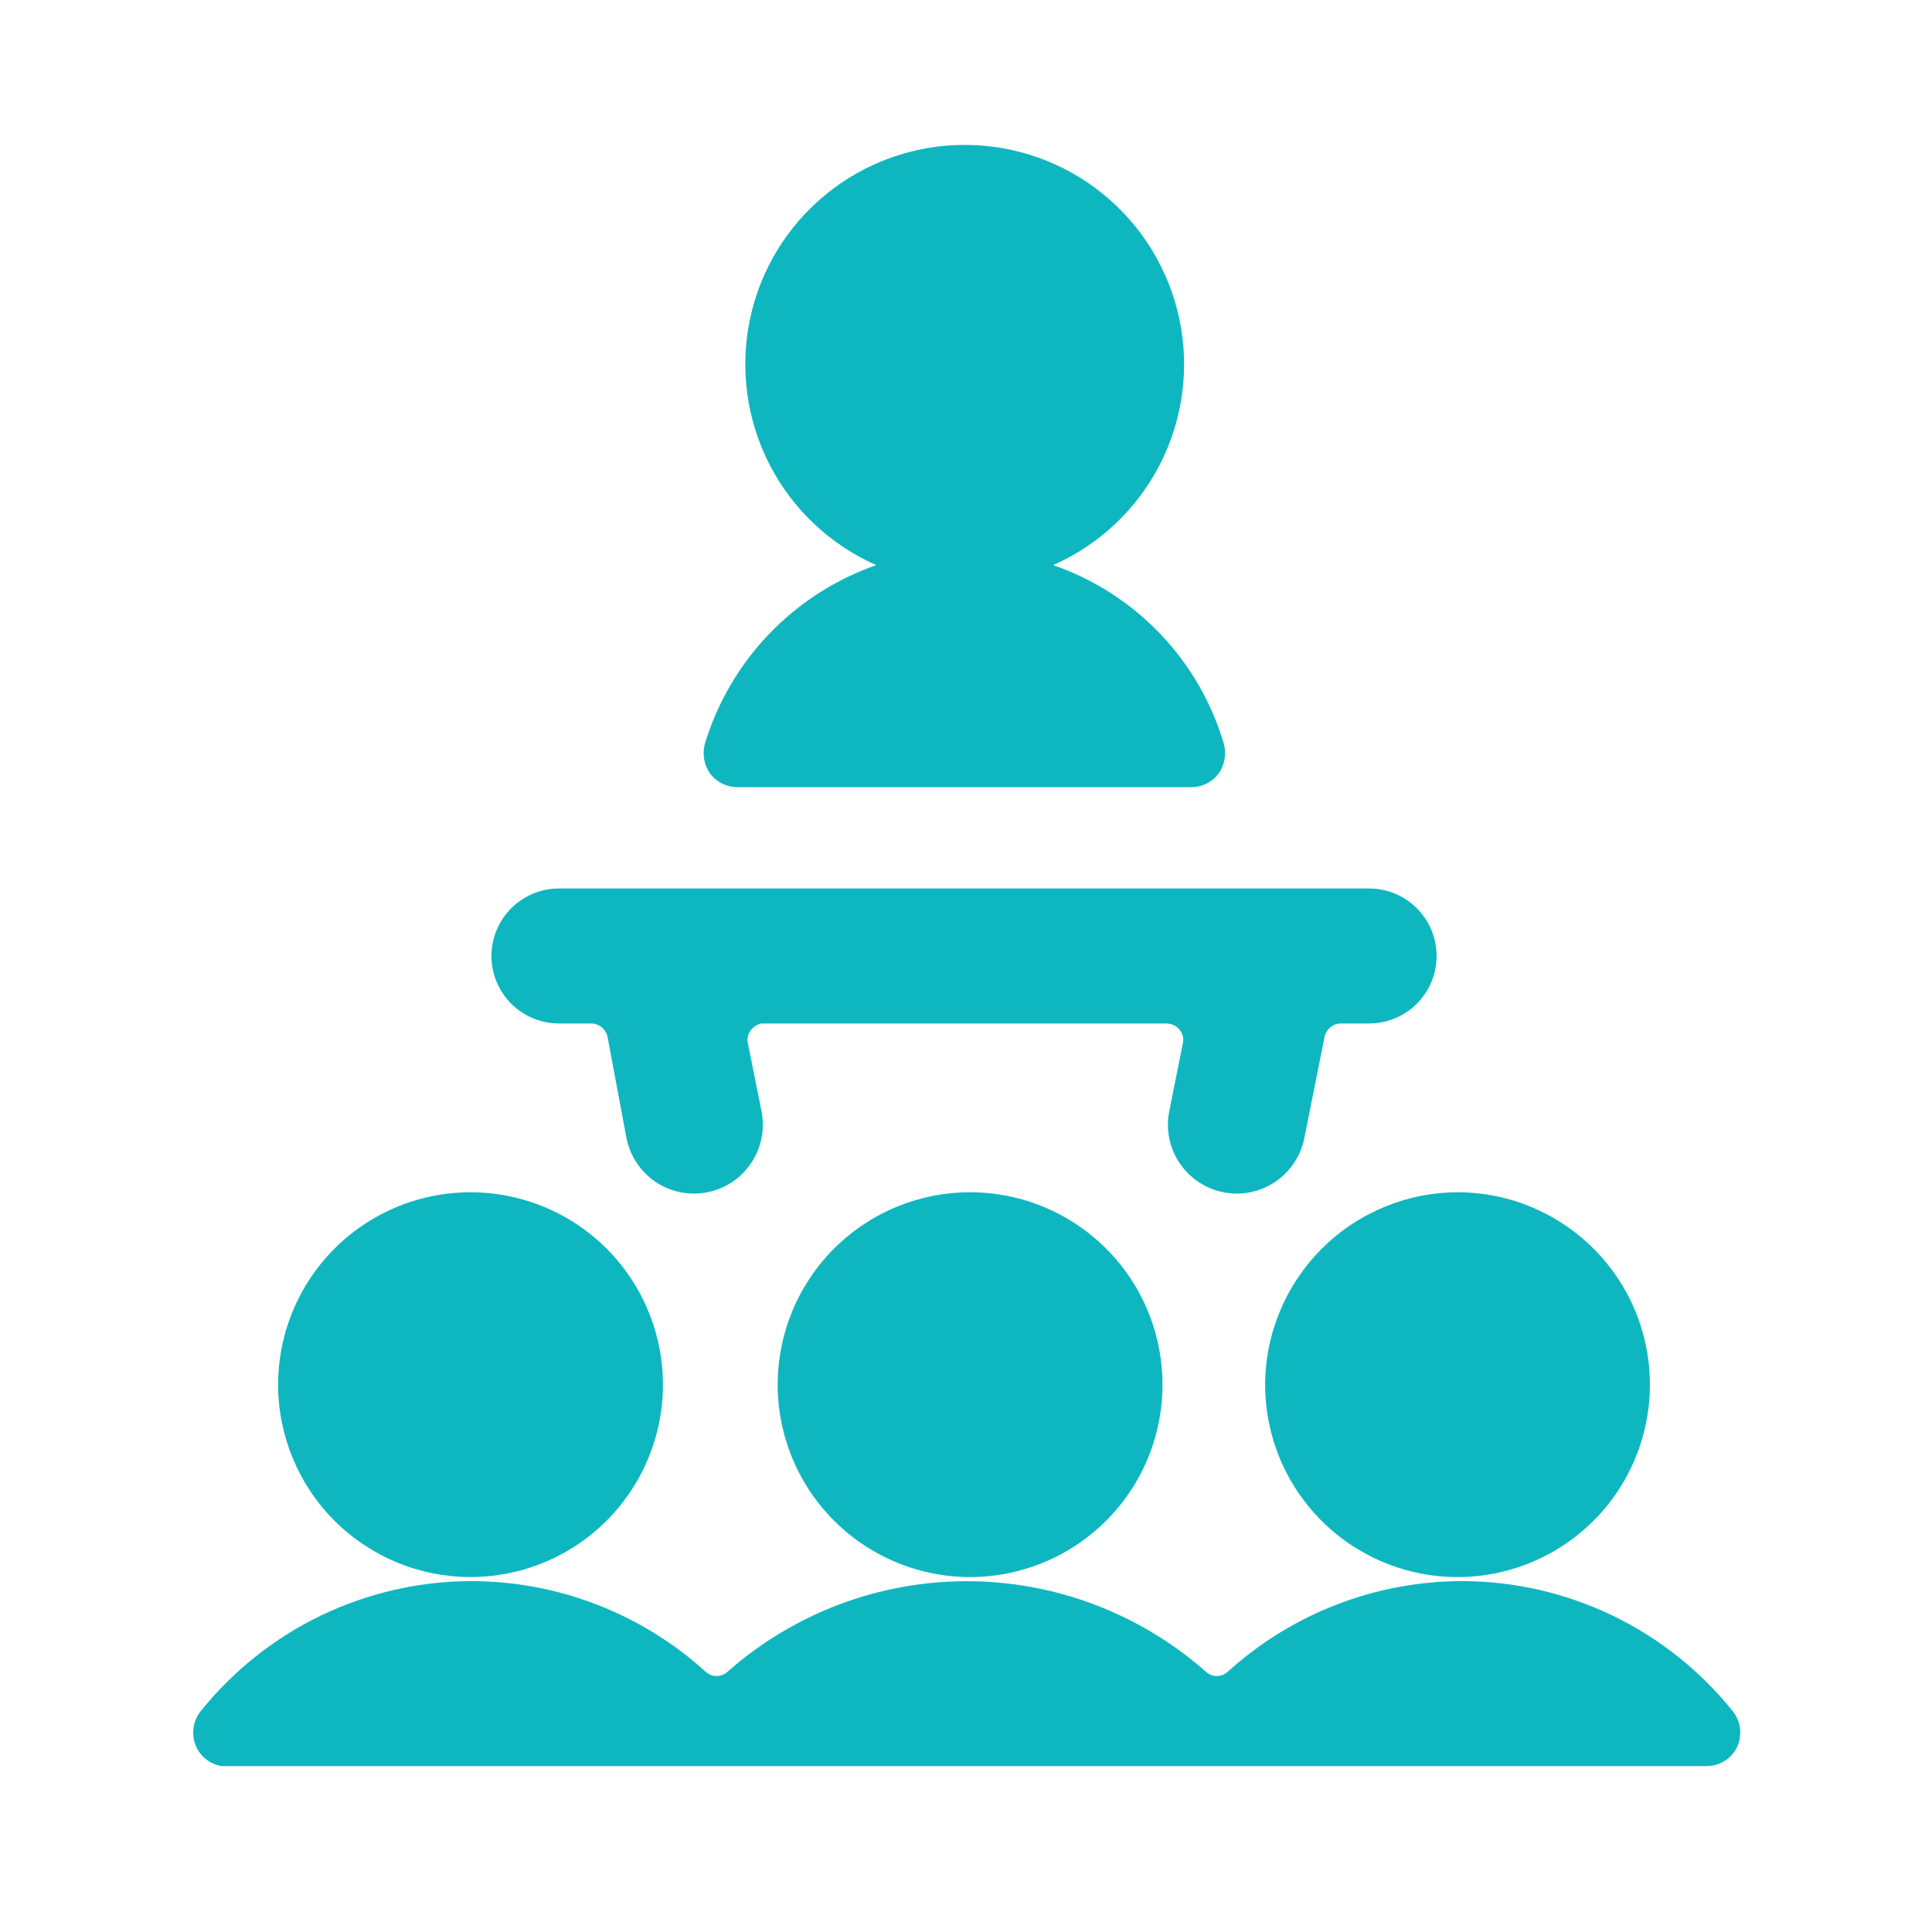
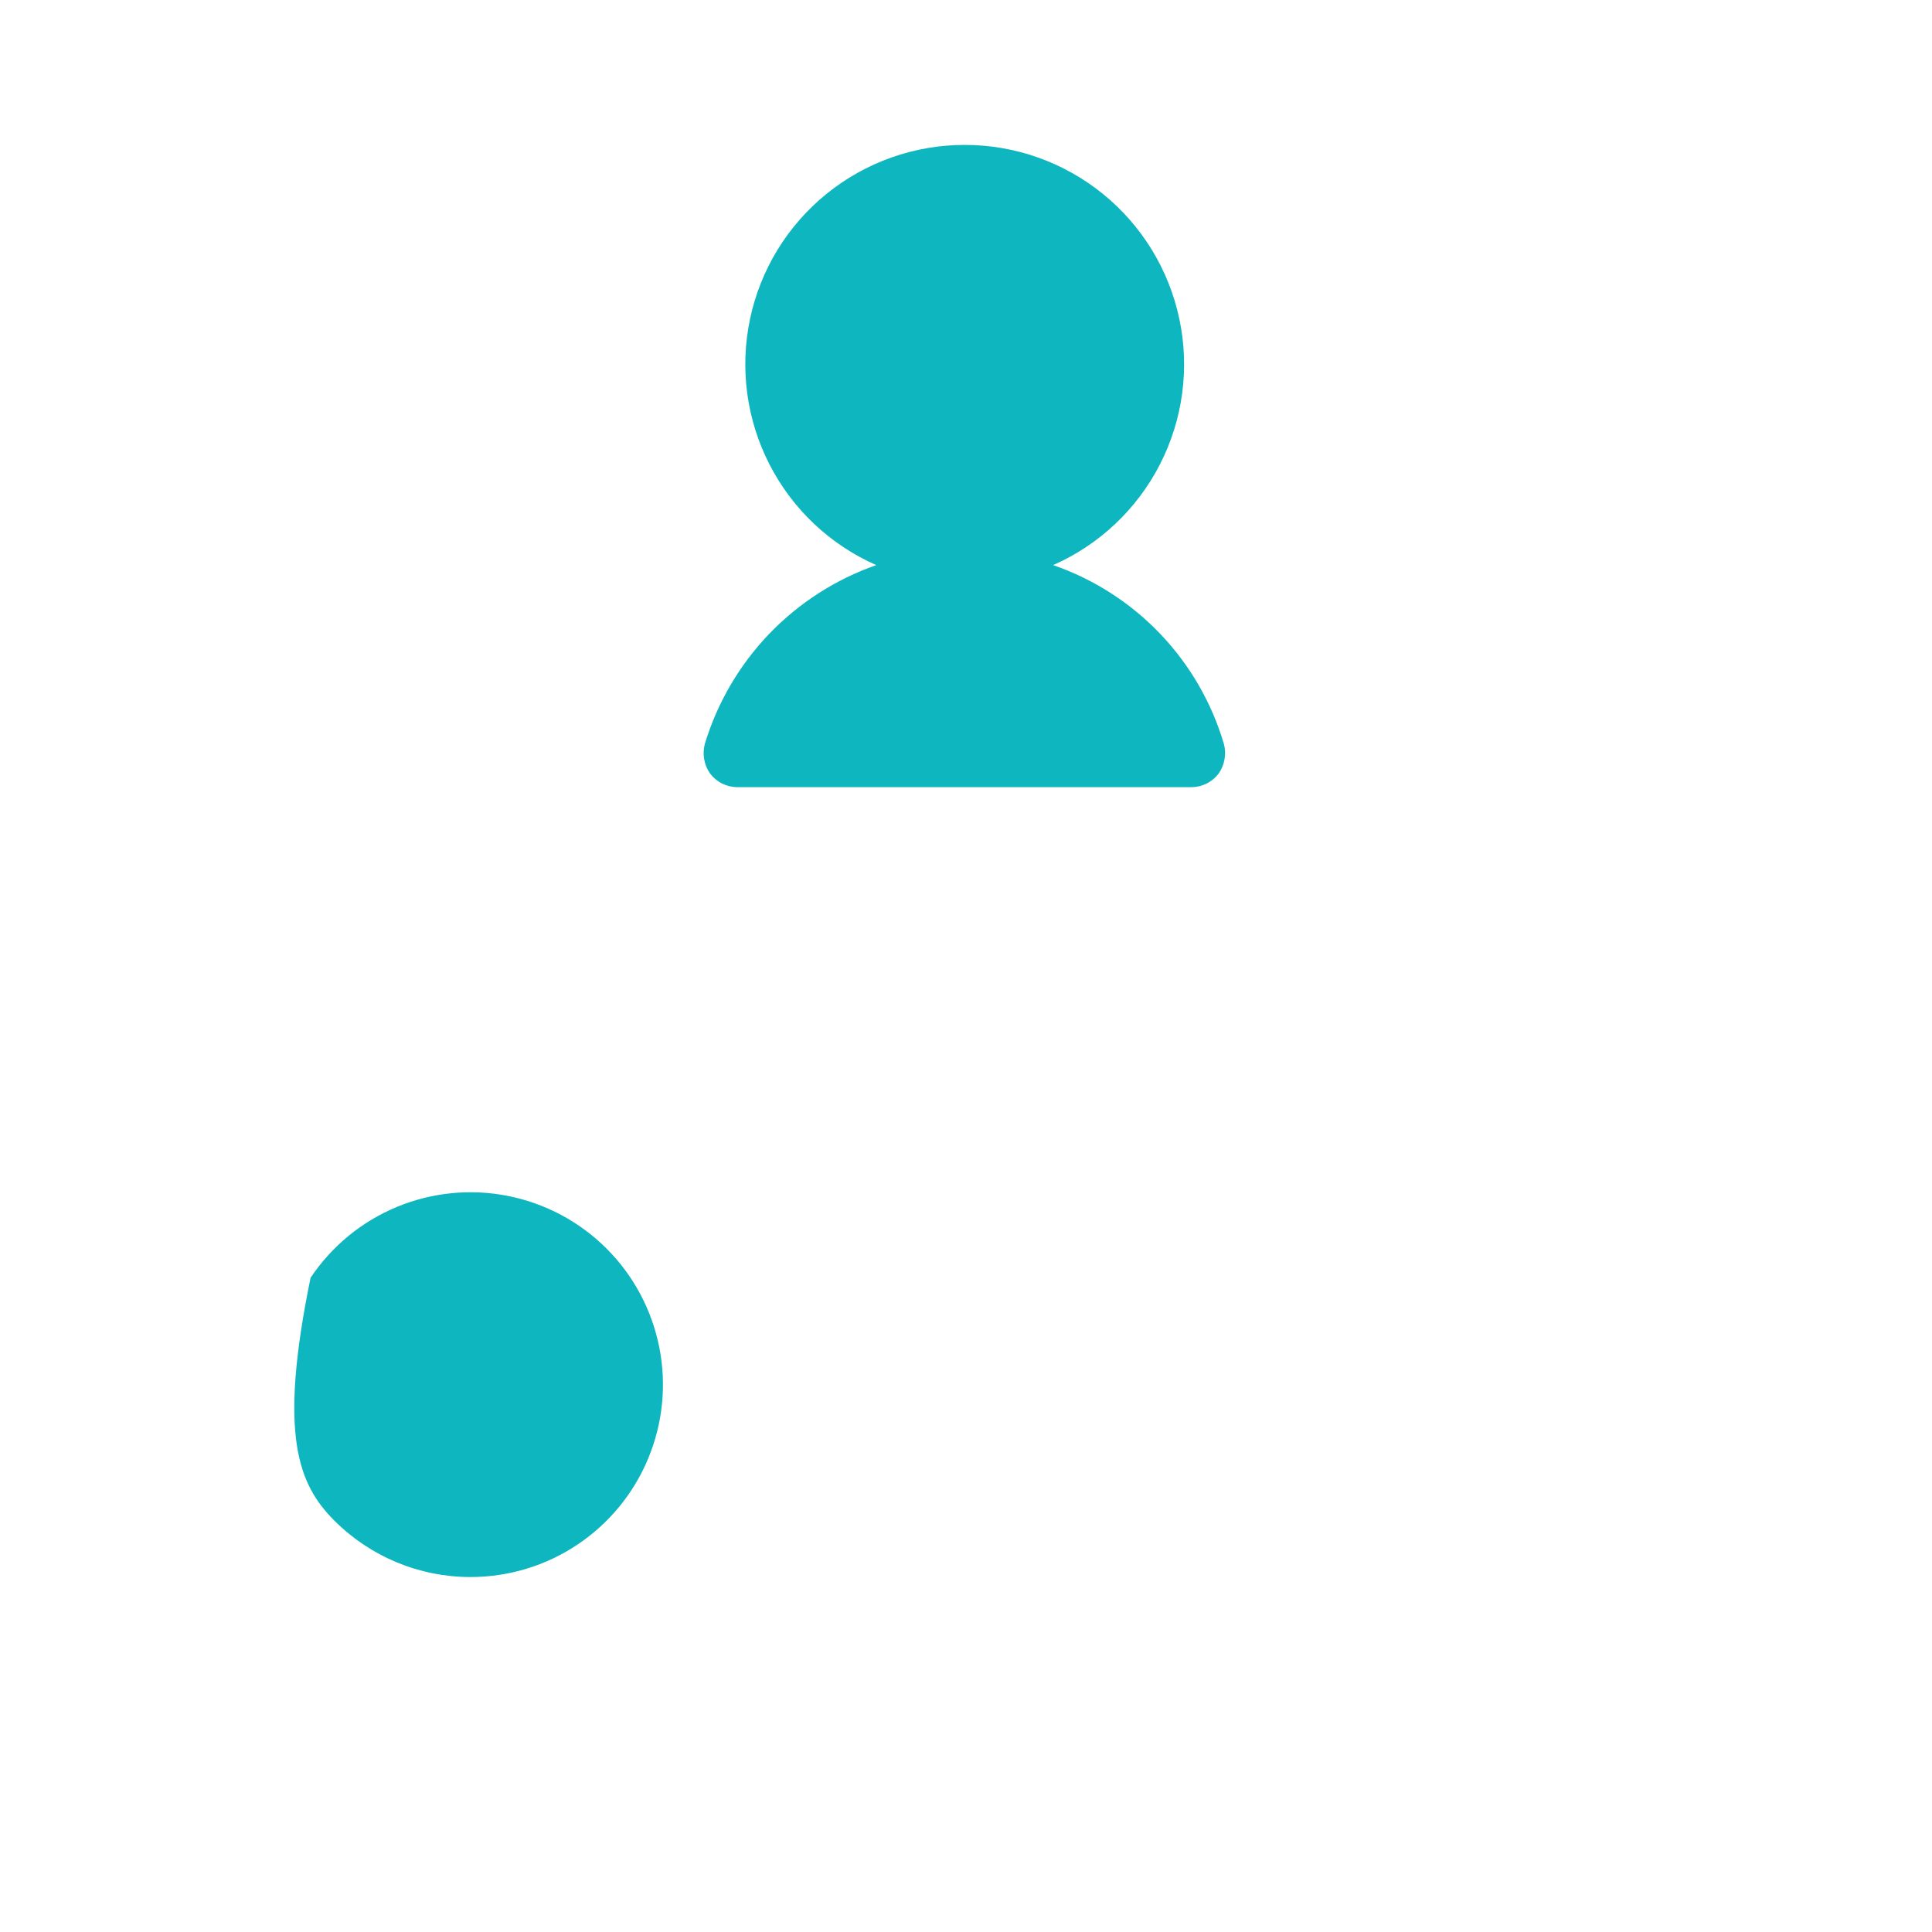
<svg xmlns="http://www.w3.org/2000/svg" width="40" height="40" viewBox="0 0 40 40" fill="none">
-   <path d="M16.101 28.668C16.101 29.456 16.335 30.226 16.773 30.881C17.21 31.536 17.833 32.047 18.561 32.348C19.288 32.65 20.089 32.729 20.862 32.575C21.635 32.421 22.345 32.042 22.902 31.485C23.459 30.928 23.838 30.218 23.992 29.445C24.145 28.672 24.067 27.871 23.765 27.143C23.464 26.416 22.953 25.794 22.298 25.356C21.643 24.918 20.873 24.684 20.085 24.684C19.028 24.684 18.015 25.104 17.268 25.851C16.521 26.598 16.101 27.611 16.101 28.668Z" fill="#0EB7C0" />
-   <path d="M9.742 32.651C10.53 32.651 11.3 32.418 11.955 31.98C12.61 31.542 13.121 30.92 13.422 30.192C13.724 29.464 13.803 28.663 13.649 27.891C13.495 27.118 13.116 26.408 12.559 25.851C12.002 25.294 11.292 24.915 10.519 24.761C9.746 24.607 8.945 24.686 8.217 24.988C7.49 25.289 6.867 25.8 6.43 26.455C5.992 27.11 5.758 27.88 5.758 28.668C5.758 29.724 6.178 30.738 6.925 31.485C7.672 32.232 8.685 32.651 9.742 32.651Z" fill="#0EB7C0" />
-   <path d="M26.193 28.668C26.193 29.456 26.427 30.226 26.864 30.881C27.302 31.536 27.924 32.047 28.652 32.348C29.38 32.65 30.181 32.729 30.953 32.575C31.726 32.421 32.436 32.042 32.993 31.485C33.55 30.928 33.93 30.218 34.083 29.445C34.237 28.672 34.158 27.871 33.857 27.143C33.555 26.416 33.044 25.794 32.389 25.356C31.734 24.918 30.964 24.684 30.176 24.684C29.121 24.688 28.11 25.109 27.364 25.855C26.617 26.602 26.197 27.613 26.193 28.668Z" fill="#0EB7C0" />
-   <path d="M35.879 35.433C35.207 34.595 34.357 33.917 33.389 33.45C32.422 32.984 31.362 32.739 30.288 32.735C28.49 32.733 26.756 33.401 25.424 34.608C25.362 34.667 25.279 34.7 25.194 34.7C25.108 34.7 25.025 34.667 24.963 34.608C23.597 33.403 21.837 32.737 20.015 32.737C18.193 32.737 16.433 33.403 15.067 34.608C15.005 34.667 14.922 34.7 14.836 34.7C14.751 34.7 14.668 34.667 14.606 34.608C13.274 33.401 11.54 32.733 9.742 32.735C8.668 32.739 7.608 32.984 6.641 33.45C5.673 33.917 4.823 34.595 4.151 35.433C4.07 35.537 4.019 35.661 4.005 35.791C3.99 35.922 4.011 36.054 4.067 36.174C4.115 36.276 4.188 36.365 4.278 36.433C4.368 36.501 4.473 36.546 4.584 36.565H35.334C35.465 36.565 35.593 36.529 35.705 36.459C35.816 36.39 35.905 36.291 35.963 36.174C36.019 36.054 36.04 35.922 36.026 35.791C36.011 35.661 35.96 35.537 35.879 35.433Z" fill="#0EB7C0" />
+   <path d="M9.742 32.651C10.53 32.651 11.3 32.418 11.955 31.98C12.61 31.542 13.121 30.92 13.422 30.192C13.724 29.464 13.803 28.663 13.649 27.891C13.495 27.118 13.116 26.408 12.559 25.851C12.002 25.294 11.292 24.915 10.519 24.761C9.746 24.607 8.945 24.686 8.217 24.988C7.49 25.289 6.867 25.8 6.43 26.455C5.758 29.724 6.178 30.738 6.925 31.485C7.672 32.232 8.685 32.651 9.742 32.651Z" fill="#0EB7C0" />
  <path d="M15.263 16.298H24.669C24.778 16.297 24.884 16.271 24.981 16.223C25.078 16.175 25.163 16.105 25.228 16.019C25.291 15.931 25.333 15.83 25.352 15.723C25.372 15.617 25.367 15.508 25.34 15.404C25.088 14.549 24.636 13.767 24.021 13.123C23.406 12.479 22.646 11.991 21.804 11.7C22.758 11.28 23.538 10.544 24.014 9.617C24.49 8.69 24.633 7.627 24.418 6.607C24.203 5.587 23.645 4.672 22.835 4.015C22.026 3.358 21.015 3 19.973 3C18.931 3 17.92 3.358 17.111 4.015C16.301 4.672 15.742 5.587 15.528 6.607C15.313 7.627 15.456 8.69 15.932 9.617C16.408 10.544 17.188 11.28 18.142 11.7C17.3 11.994 16.54 12.483 15.923 13.126C15.306 13.77 14.85 14.55 14.592 15.404C14.565 15.508 14.56 15.617 14.58 15.723C14.599 15.83 14.641 15.931 14.704 16.019C14.77 16.105 14.854 16.175 14.951 16.223C15.048 16.271 15.154 16.297 15.263 16.298Z" fill="#0EB7C0" />
-   <path d="M10.175 19.793C10.175 20.163 10.322 20.519 10.585 20.781C10.847 21.043 11.202 21.19 11.573 21.19H12.244C12.323 21.192 12.4 21.22 12.46 21.271C12.521 21.322 12.563 21.392 12.579 21.47L12.971 23.566C13.045 23.937 13.263 24.263 13.578 24.473C13.892 24.682 14.277 24.759 14.648 24.684C15.018 24.61 15.345 24.392 15.554 24.077C15.764 23.763 15.84 23.378 15.766 23.007L15.486 21.61C15.473 21.559 15.473 21.505 15.485 21.454C15.497 21.403 15.522 21.355 15.556 21.316C15.609 21.25 15.683 21.206 15.766 21.19H24.152C24.203 21.191 24.253 21.202 24.299 21.224C24.345 21.245 24.385 21.277 24.418 21.316C24.453 21.355 24.477 21.403 24.489 21.454C24.502 21.505 24.501 21.559 24.488 21.61L24.208 23.007C24.134 23.378 24.21 23.763 24.42 24.077C24.63 24.392 24.956 24.61 25.326 24.684C25.697 24.759 26.082 24.682 26.396 24.473C26.711 24.263 26.929 23.937 27.004 23.566L27.423 21.47C27.439 21.392 27.481 21.322 27.542 21.271C27.603 21.22 27.679 21.192 27.758 21.19H28.345C28.716 21.19 29.072 21.043 29.334 20.781C29.596 20.519 29.743 20.163 29.743 19.793C29.743 19.422 29.596 19.066 29.334 18.804C29.072 18.542 28.716 18.395 28.345 18.395H11.573C11.202 18.395 10.847 18.542 10.585 18.804C10.322 19.066 10.175 19.422 10.175 19.793Z" fill="#0EB7C0" />
</svg>